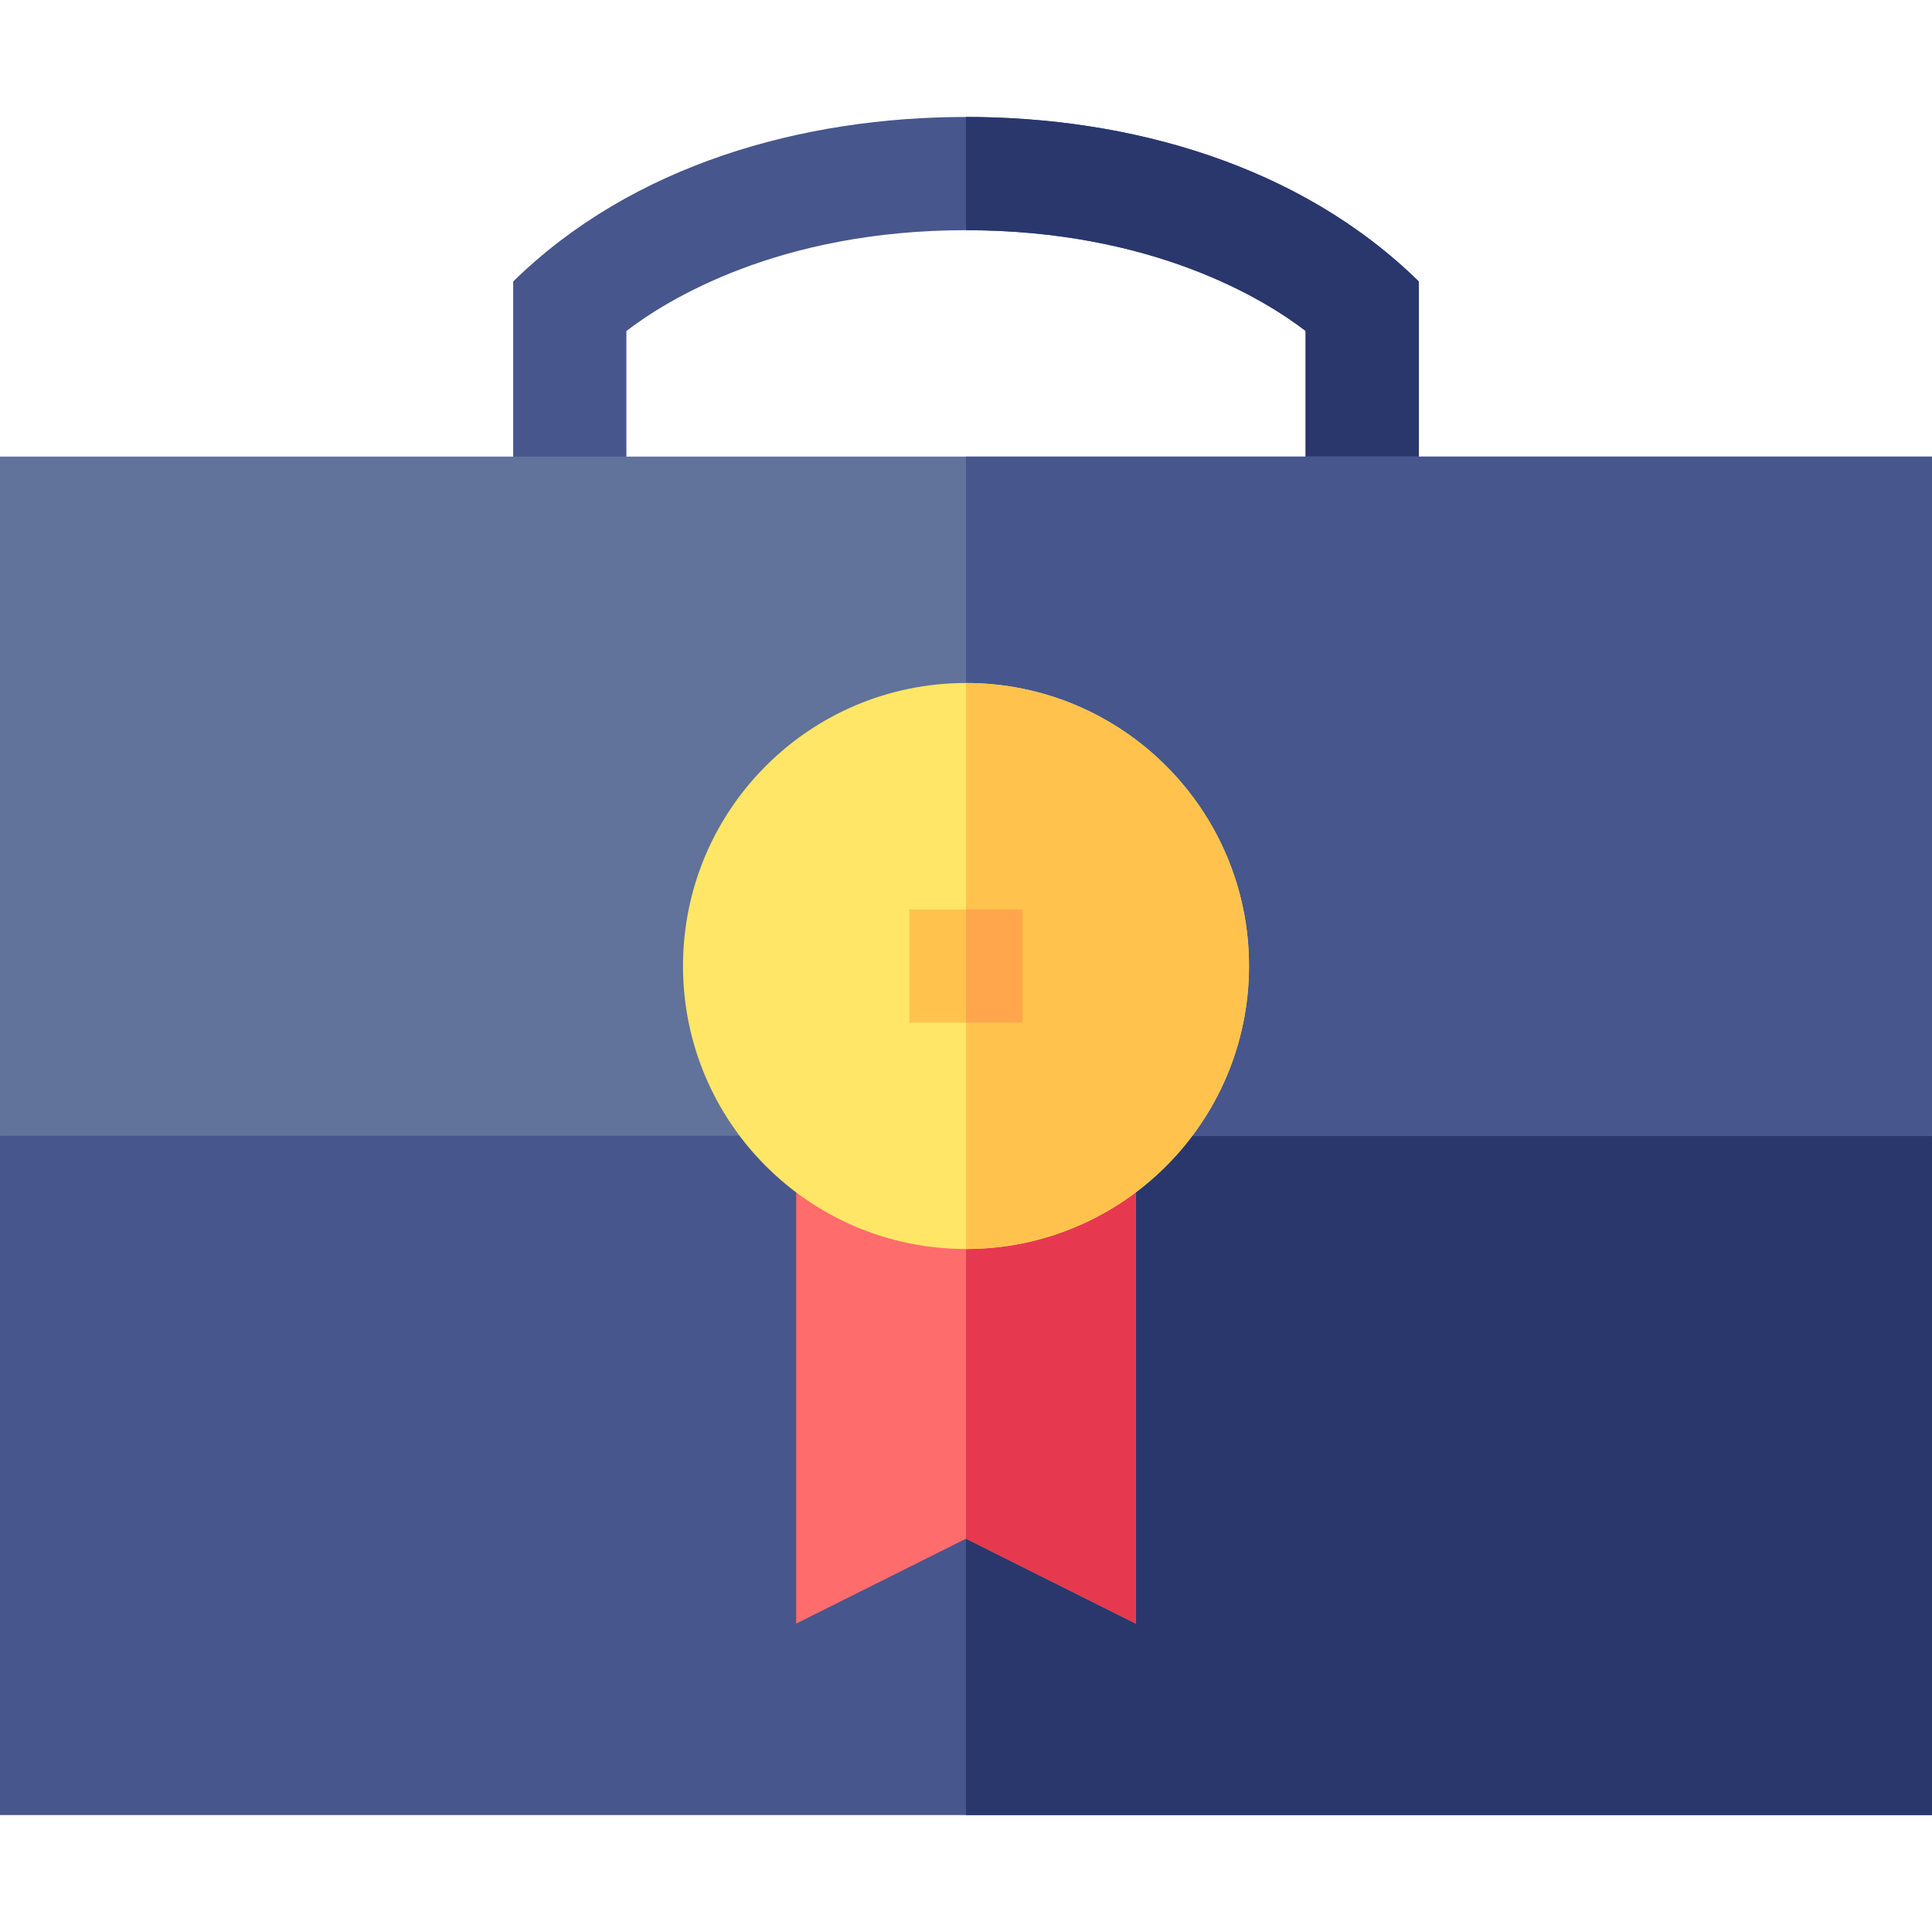
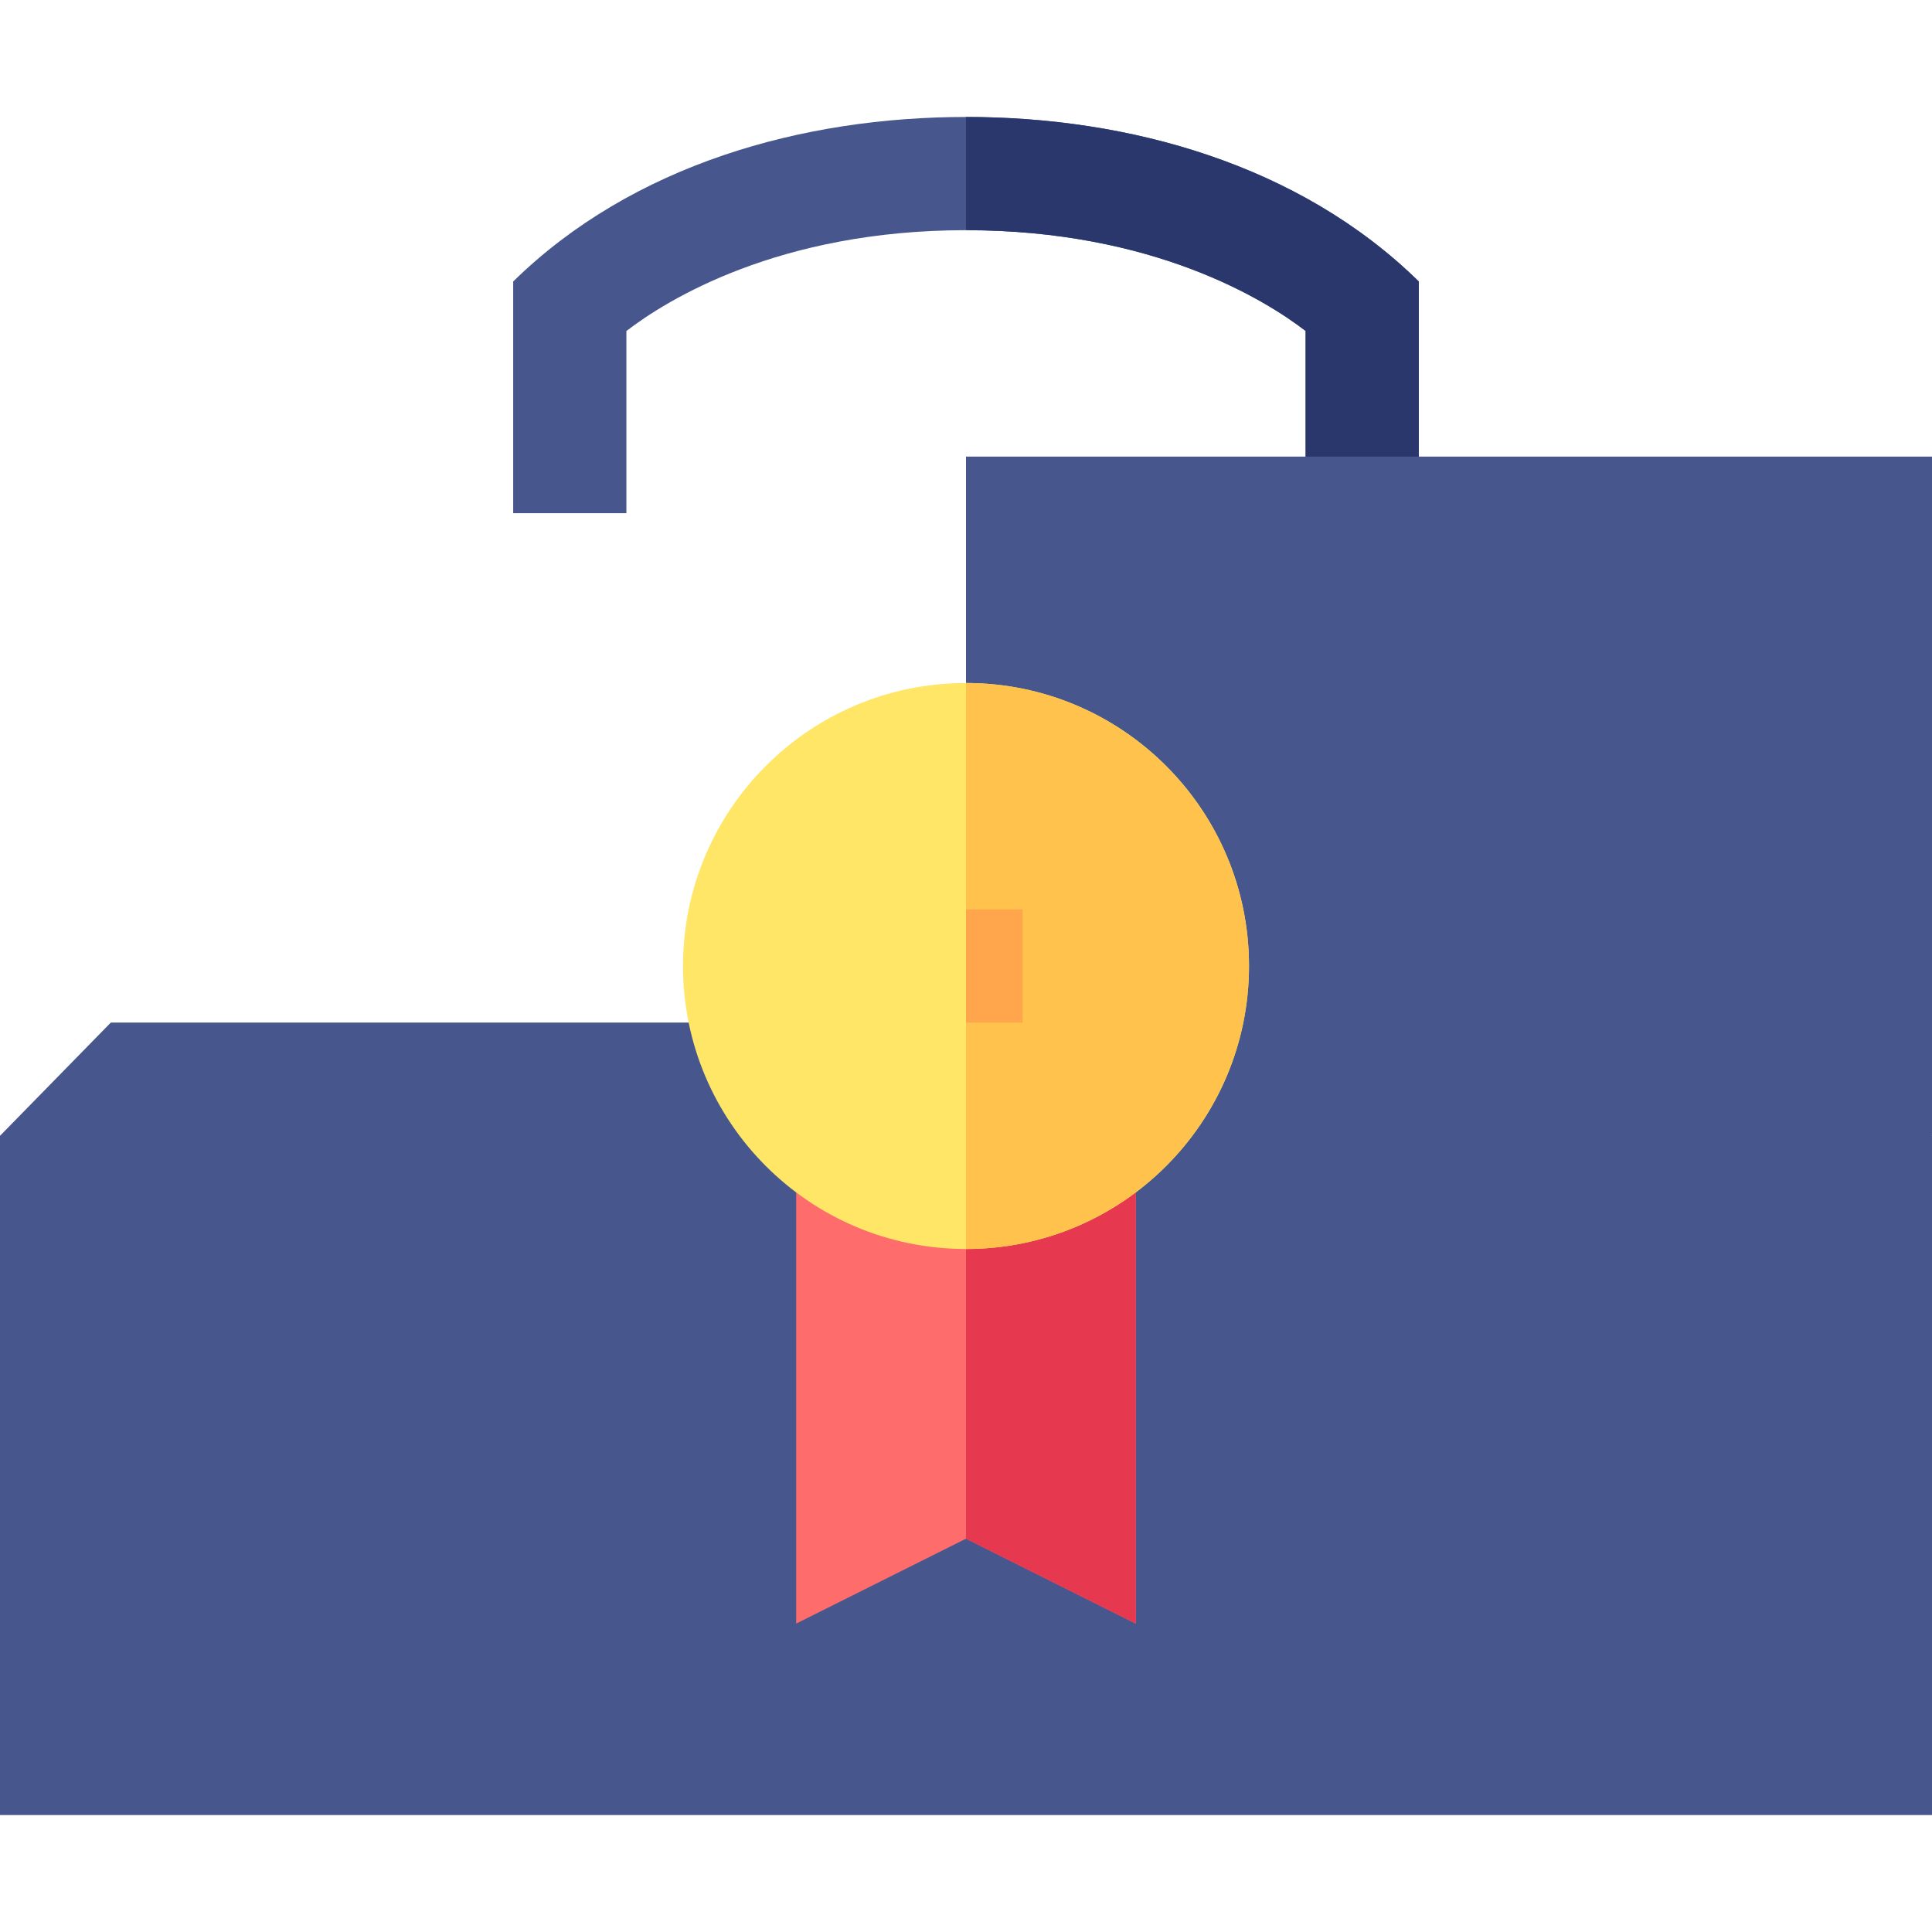
<svg xmlns="http://www.w3.org/2000/svg" width="96" height="96" viewBox="0 0 96 96" fill="none">
  <path d="M48 5.812C39.883 5.812 31.427 8.174 25.5 13.987V25.5H31.125V16.448C33.127 14.907 38.697 11.438 48 11.438C57.311 11.438 62.887 14.913 64.875 16.445V25.5H70.5V13.987C64.563 8.165 56.101 5.812 48 5.812Z" fill="#47568C" />
  <path d="M64.875 25.5H70.5V13.987C64.563 8.165 56.101 5.812 48 5.812V11.438C57.311 11.438 62.887 14.913 64.875 16.445V25.5Z" fill="#29376D" />
  <path d="M89.901 50.812H5.506L0 56.438V90.188H96V56.438L89.901 50.812Z" fill="#47568C" />
-   <path d="M96 56.438L89.901 50.812H48V90.188H96V56.438Z" fill="#29376D" />
-   <path d="M48 22.688H0V56.438H96V22.688H48Z" fill="#61729B" />
  <path d="M48 22.688H96V56.438H48V22.688Z" fill="#47568C" />
  <path d="M48 57.745H39.562V80.676L48 76.457L56.438 80.676V57.745H48Z" fill="#FF6C6C" />
  <path d="M56.438 57.745H48V76.457L56.438 80.676V57.745Z" fill="#E63950" />
  <path d="M48 62.062C55.767 62.062 62.062 55.767 62.062 48C62.062 40.233 55.767 33.938 48 33.938C40.233 33.938 33.938 40.233 33.938 48C33.938 55.767 40.233 62.062 48 62.062Z" fill="#FFE666" />
  <path d="M62.062 48C62.062 40.246 55.754 33.938 48 33.938V62.062C55.754 62.062 62.062 55.754 62.062 48Z" fill="#FFC34D" />
-   <path d="M48 45.188H45.188V50.812H50.812V45.188H48Z" fill="#FFC34D" />
  <path d="M48 45.188H50.812V50.812H48V45.188Z" fill="#FFA64D" />
</svg>